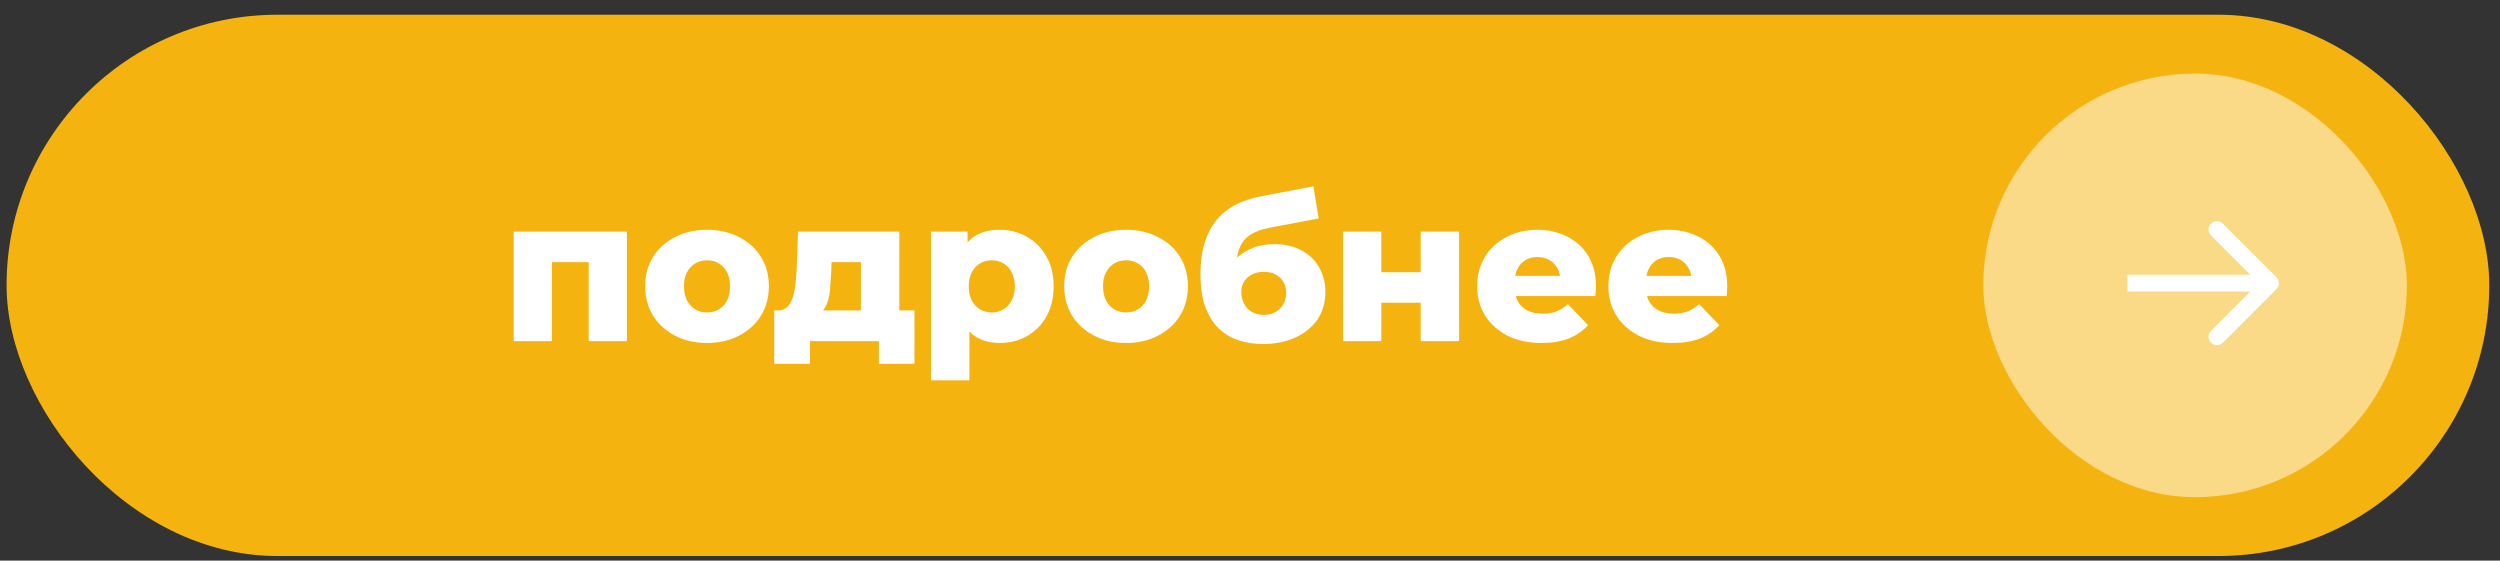
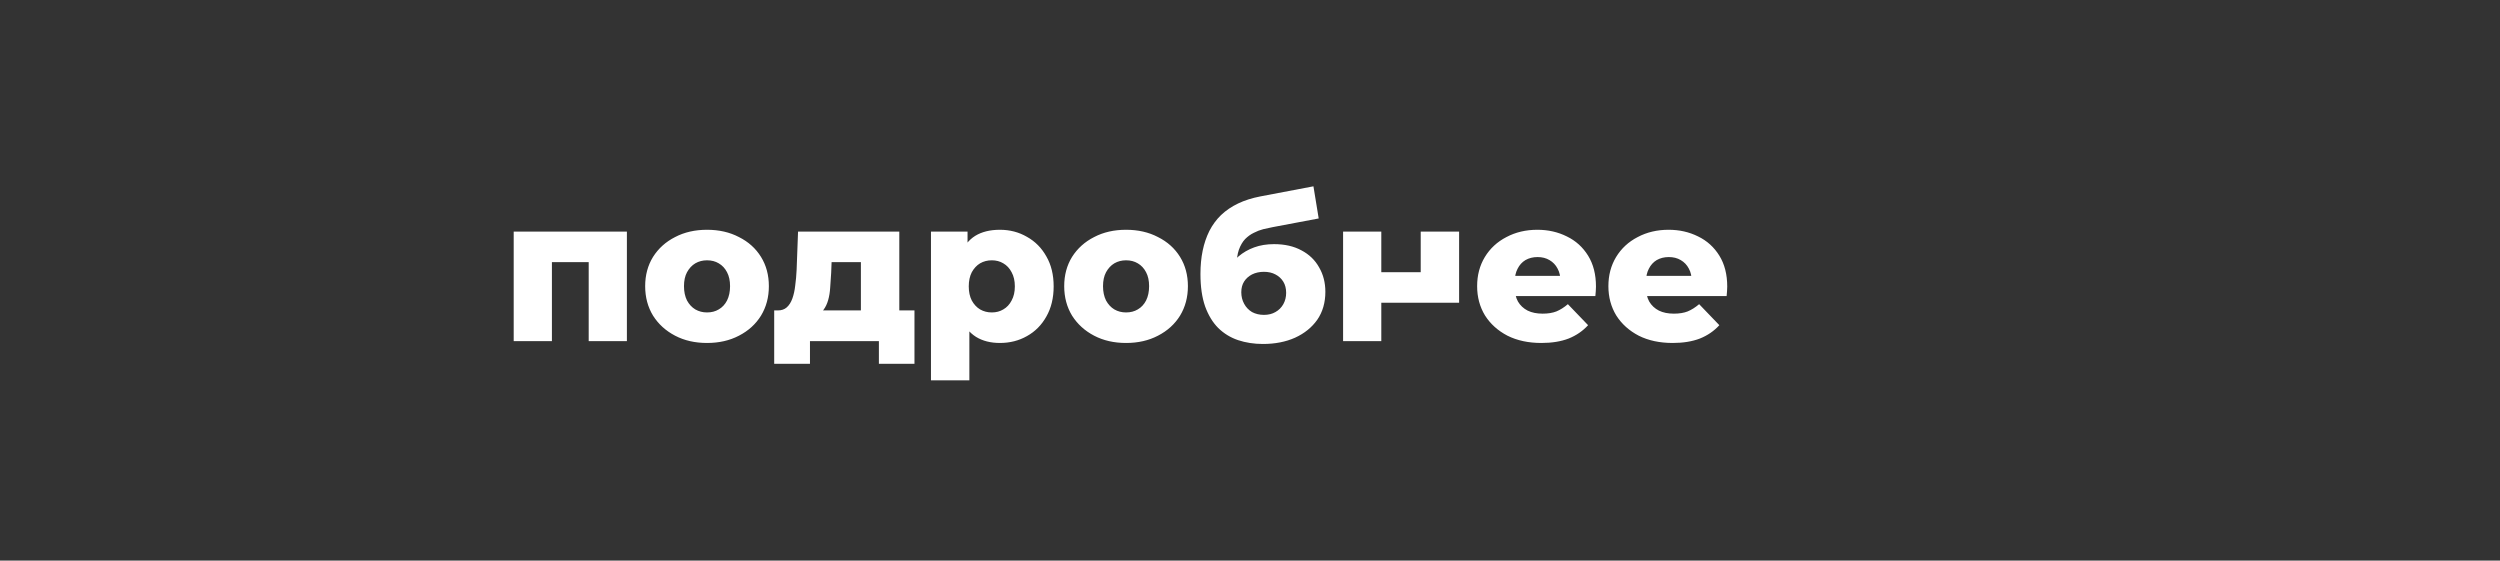
<svg xmlns="http://www.w3.org/2000/svg" width="165" height="37" viewBox="0 0 165 37" fill="none">
  <rect x="0" y="0" width="165" height="37" fill="#333333" stroke="none" />
-   <rect x="0.434" y="0.973" width="163.858" height="35.723" rx="17.861" fill="#F5B310" />
-   <path d="M33.904 22.516V15.286H41.375V22.516H38.854V16.753L39.414 17.3H35.879L36.426 16.753V22.516H33.904ZM46.663 22.636C45.872 22.636 45.169 22.476 44.556 22.155C43.942 21.835 43.457 21.395 43.102 20.835C42.755 20.266 42.581 19.616 42.581 18.887C42.581 18.158 42.755 17.513 43.102 16.953C43.457 16.393 43.942 15.957 44.556 15.646C45.169 15.325 45.872 15.165 46.663 15.165C47.455 15.165 48.157 15.325 48.771 15.646C49.394 15.957 49.878 16.393 50.225 16.953C50.572 17.513 50.745 18.158 50.745 18.887C50.745 19.616 50.572 20.266 50.225 20.835C49.878 21.395 49.394 21.835 48.771 22.155C48.157 22.476 47.455 22.636 46.663 22.636ZM46.663 20.621C46.957 20.621 47.215 20.555 47.437 20.421C47.668 20.288 47.851 20.092 47.984 19.834C48.117 19.567 48.184 19.252 48.184 18.887C48.184 18.523 48.117 18.216 47.984 17.967C47.851 17.709 47.668 17.513 47.437 17.38C47.215 17.246 46.957 17.18 46.663 17.18C46.379 17.18 46.121 17.246 45.89 17.38C45.667 17.513 45.485 17.709 45.343 17.967C45.209 18.216 45.143 18.523 45.143 18.887C45.143 19.252 45.209 19.567 45.343 19.834C45.485 20.092 45.667 20.288 45.89 20.421C46.121 20.555 46.379 20.621 46.663 20.621ZM56.819 21.408V17.3H54.885L54.858 17.994C54.841 18.34 54.819 18.669 54.792 18.981C54.774 19.283 54.73 19.559 54.658 19.808C54.587 20.057 54.485 20.27 54.352 20.448C54.218 20.617 54.04 20.741 53.818 20.822L51.337 20.488C51.577 20.488 51.773 20.421 51.924 20.288C52.084 20.146 52.208 19.95 52.297 19.701C52.386 19.452 52.449 19.167 52.484 18.847C52.529 18.518 52.56 18.171 52.577 17.807L52.671 15.286H59.354V21.408H56.819ZM51.097 24.01V20.488H60.355V24.01H58.007V22.516H53.458V24.01H51.097ZM65.993 22.636C65.379 22.636 64.854 22.502 64.419 22.235C63.983 21.96 63.649 21.551 63.418 21.008C63.196 20.457 63.085 19.754 63.085 18.901C63.085 18.038 63.191 17.335 63.405 16.793C63.618 16.241 63.938 15.832 64.365 15.566C64.801 15.299 65.343 15.165 65.993 15.165C66.651 15.165 67.247 15.321 67.78 15.632C68.323 15.935 68.749 16.366 69.061 16.926C69.381 17.478 69.541 18.136 69.541 18.901C69.541 19.665 69.381 20.328 69.061 20.888C68.749 21.448 68.323 21.88 67.78 22.182C67.247 22.485 66.651 22.636 65.993 22.636ZM61.444 25.104V15.286H63.858V16.513L63.845 18.901L63.978 21.302V25.104H61.444ZM65.459 20.621C65.744 20.621 65.997 20.555 66.219 20.421C66.451 20.288 66.633 20.092 66.766 19.834C66.909 19.576 66.98 19.265 66.98 18.901C66.98 18.536 66.909 18.225 66.766 17.967C66.633 17.709 66.451 17.513 66.219 17.38C65.997 17.246 65.744 17.18 65.459 17.18C65.174 17.18 64.917 17.246 64.685 17.38C64.463 17.513 64.281 17.709 64.138 17.967C64.005 18.225 63.938 18.536 63.938 18.901C63.938 19.265 64.005 19.576 64.138 19.834C64.281 20.092 64.463 20.288 64.685 20.421C64.917 20.555 65.174 20.621 65.459 20.621ZM74.32 22.636C73.528 22.636 72.826 22.476 72.212 22.155C71.599 21.835 71.114 21.395 70.758 20.835C70.411 20.266 70.238 19.616 70.238 18.887C70.238 18.158 70.411 17.513 70.758 16.953C71.114 16.393 71.599 15.957 72.212 15.646C72.826 15.325 73.528 15.165 74.32 15.165C75.111 15.165 75.814 15.325 76.427 15.646C77.05 15.957 77.535 16.393 77.882 16.953C78.228 17.513 78.402 18.158 78.402 18.887C78.402 19.616 78.228 20.266 77.882 20.835C77.535 21.395 77.05 21.835 76.427 22.155C75.814 22.476 75.111 22.636 74.32 22.636ZM74.32 20.621C74.613 20.621 74.871 20.555 75.094 20.421C75.325 20.288 75.507 20.092 75.641 19.834C75.774 19.567 75.841 19.252 75.841 18.887C75.841 18.523 75.774 18.216 75.641 17.967C75.507 17.709 75.325 17.513 75.094 17.38C74.871 17.246 74.613 17.18 74.32 17.18C74.035 17.18 73.777 17.246 73.546 17.38C73.324 17.513 73.141 17.709 72.999 17.967C72.866 18.216 72.799 18.523 72.799 18.887C72.799 19.252 72.866 19.567 72.999 19.834C73.141 20.092 73.324 20.288 73.546 20.421C73.777 20.555 74.035 20.621 74.32 20.621ZM83.352 22.702C82.765 22.702 82.219 22.618 81.712 22.449C81.213 22.28 80.778 22.013 80.404 21.648C80.04 21.284 79.751 20.808 79.537 20.221C79.333 19.634 79.23 18.923 79.23 18.087C79.23 17.527 79.279 17.011 79.377 16.539C79.475 16.068 79.622 15.637 79.817 15.245C80.022 14.845 80.28 14.494 80.591 14.192C80.911 13.889 81.285 13.636 81.712 13.431C82.138 13.227 82.627 13.071 83.179 12.964L86.687 12.297L87.034 14.418L83.993 14.992C83.806 15.028 83.601 15.072 83.379 15.125C83.166 15.179 82.957 15.259 82.752 15.366C82.547 15.463 82.356 15.601 82.178 15.779C82.01 15.957 81.872 16.193 81.765 16.486C81.667 16.771 81.618 17.126 81.618 17.553C81.618 17.678 81.623 17.78 81.632 17.86C81.649 17.931 81.663 18.016 81.671 18.113C81.68 18.202 81.685 18.34 81.685 18.527L80.978 17.873C81.191 17.5 81.445 17.184 81.738 16.926C82.041 16.668 82.387 16.468 82.779 16.326C83.17 16.184 83.606 16.113 84.086 16.113C84.789 16.113 85.393 16.25 85.9 16.526C86.407 16.793 86.794 17.166 87.061 17.647C87.337 18.118 87.474 18.656 87.474 19.261C87.474 19.972 87.296 20.586 86.941 21.102C86.585 21.608 86.096 22.004 85.473 22.289C84.86 22.564 84.153 22.702 83.352 22.702ZM83.419 20.782C83.713 20.782 83.966 20.719 84.179 20.595C84.402 20.47 84.575 20.297 84.7 20.075C84.824 19.852 84.886 19.603 84.886 19.327C84.886 19.043 84.824 18.798 84.7 18.594C84.575 18.389 84.402 18.229 84.179 18.113C83.966 17.998 83.713 17.94 83.419 17.94C83.126 17.94 82.863 17.998 82.632 18.113C82.41 18.229 82.236 18.385 82.112 18.58C81.987 18.776 81.925 19.012 81.925 19.287C81.925 19.563 81.987 19.817 82.112 20.048C82.236 20.279 82.41 20.461 82.632 20.595C82.863 20.719 83.126 20.782 83.419 20.782ZM88.644 22.516V15.286H91.166V17.967H93.767V15.286H96.301V22.516H93.767V19.981H91.166V22.516H88.644ZM101.733 22.636C100.879 22.636 100.132 22.476 99.492 22.155C98.86 21.826 98.367 21.382 98.011 20.822C97.664 20.252 97.491 19.608 97.491 18.887C97.491 18.167 97.659 17.527 97.998 16.966C98.344 16.397 98.82 15.957 99.425 15.646C100.03 15.325 100.71 15.165 101.466 15.165C102.177 15.165 102.826 15.312 103.413 15.606C104 15.89 104.467 16.313 104.814 16.873C105.161 17.433 105.334 18.113 105.334 18.914C105.334 19.003 105.33 19.105 105.321 19.221C105.312 19.336 105.303 19.443 105.294 19.541H99.572V18.207H103.947L102.987 18.58C102.995 18.251 102.933 17.967 102.8 17.727C102.675 17.486 102.497 17.3 102.266 17.166C102.044 17.033 101.782 16.966 101.479 16.966C101.177 16.966 100.91 17.033 100.679 17.166C100.456 17.3 100.283 17.491 100.159 17.74C100.034 17.98 99.972 18.265 99.972 18.594V18.981C99.972 19.336 100.043 19.643 100.185 19.901C100.336 20.159 100.55 20.359 100.826 20.501C101.101 20.635 101.43 20.701 101.813 20.701C102.168 20.701 102.471 20.652 102.72 20.555C102.978 20.448 103.231 20.288 103.48 20.075L104.814 21.462C104.467 21.844 104.04 22.138 103.533 22.342C103.027 22.538 102.426 22.636 101.733 22.636ZM110.396 22.636C109.542 22.636 108.795 22.476 108.155 22.155C107.523 21.826 107.03 21.382 106.674 20.822C106.327 20.252 106.154 19.608 106.154 18.887C106.154 18.167 106.323 17.527 106.661 16.966C107.007 16.397 107.483 15.957 108.088 15.646C108.693 15.325 109.373 15.165 110.129 15.165C110.84 15.165 111.489 15.312 112.076 15.606C112.663 15.89 113.13 16.313 113.477 16.873C113.824 17.433 113.997 18.113 113.997 18.914C113.997 19.003 113.993 19.105 113.984 19.221C113.975 19.336 113.966 19.443 113.957 19.541H108.235V18.207H112.61L111.65 18.58C111.658 18.251 111.596 17.967 111.463 17.727C111.338 17.486 111.16 17.3 110.929 17.166C110.707 17.033 110.445 16.966 110.142 16.966C109.84 16.966 109.573 17.033 109.342 17.166C109.119 17.3 108.946 17.491 108.822 17.74C108.697 17.98 108.635 18.265 108.635 18.594V18.981C108.635 19.336 108.706 19.643 108.848 19.901C108.999 20.159 109.213 20.359 109.489 20.501C109.764 20.635 110.093 20.701 110.476 20.701C110.831 20.701 111.134 20.652 111.383 20.555C111.641 20.448 111.894 20.288 112.143 20.075L113.477 21.462C113.13 21.844 112.703 22.138 112.196 22.342C111.69 22.538 111.089 22.636 110.396 22.636Z" fill="white" />
-   <rect x="130.898" y="4.855" width="27.957" height="27.957" rx="13.978" fill="#FAD987" />
-   <path d="M150.247 19.08C150.463 18.863 150.463 18.512 150.247 18.295L146.713 14.761C146.496 14.544 146.144 14.544 145.927 14.761C145.711 14.978 145.711 15.329 145.927 15.546L149.069 18.688L145.927 21.829C145.711 22.046 145.711 22.397 145.927 22.614C146.144 22.831 146.496 22.831 146.713 22.614L150.247 19.08ZM140.414 19.243L149.854 19.243L149.854 18.132L140.414 18.132L140.414 19.243Z" fill="white" />
+   <path d="M33.904 22.516V15.286H41.375V22.516H38.854V16.753L39.414 17.3H35.879L36.426 16.753V22.516H33.904ZM46.663 22.636C45.872 22.636 45.169 22.476 44.556 22.155C43.942 21.835 43.457 21.395 43.102 20.835C42.755 20.266 42.581 19.616 42.581 18.887C42.581 18.158 42.755 17.513 43.102 16.953C43.457 16.393 43.942 15.957 44.556 15.646C45.169 15.325 45.872 15.165 46.663 15.165C47.455 15.165 48.157 15.325 48.771 15.646C49.394 15.957 49.878 16.393 50.225 16.953C50.572 17.513 50.745 18.158 50.745 18.887C50.745 19.616 50.572 20.266 50.225 20.835C49.878 21.395 49.394 21.835 48.771 22.155C48.157 22.476 47.455 22.636 46.663 22.636ZM46.663 20.621C46.957 20.621 47.215 20.555 47.437 20.421C47.668 20.288 47.851 20.092 47.984 19.834C48.117 19.567 48.184 19.252 48.184 18.887C48.184 18.523 48.117 18.216 47.984 17.967C47.851 17.709 47.668 17.513 47.437 17.38C47.215 17.246 46.957 17.18 46.663 17.18C46.379 17.18 46.121 17.246 45.89 17.38C45.667 17.513 45.485 17.709 45.343 17.967C45.209 18.216 45.143 18.523 45.143 18.887C45.143 19.252 45.209 19.567 45.343 19.834C45.485 20.092 45.667 20.288 45.89 20.421C46.121 20.555 46.379 20.621 46.663 20.621ZM56.819 21.408V17.3H54.885L54.858 17.994C54.841 18.34 54.819 18.669 54.792 18.981C54.774 19.283 54.73 19.559 54.658 19.808C54.587 20.057 54.485 20.27 54.352 20.448C54.218 20.617 54.04 20.741 53.818 20.822L51.337 20.488C51.577 20.488 51.773 20.421 51.924 20.288C52.084 20.146 52.208 19.95 52.297 19.701C52.386 19.452 52.449 19.167 52.484 18.847C52.529 18.518 52.56 18.171 52.577 17.807L52.671 15.286H59.354V21.408H56.819ZM51.097 24.01V20.488H60.355V24.01H58.007V22.516H53.458V24.01H51.097ZM65.993 22.636C65.379 22.636 64.854 22.502 64.419 22.235C63.983 21.96 63.649 21.551 63.418 21.008C63.196 20.457 63.085 19.754 63.085 18.901C63.085 18.038 63.191 17.335 63.405 16.793C63.618 16.241 63.938 15.832 64.365 15.566C64.801 15.299 65.343 15.165 65.993 15.165C66.651 15.165 67.247 15.321 67.78 15.632C68.323 15.935 68.749 16.366 69.061 16.926C69.381 17.478 69.541 18.136 69.541 18.901C69.541 19.665 69.381 20.328 69.061 20.888C68.749 21.448 68.323 21.88 67.78 22.182C67.247 22.485 66.651 22.636 65.993 22.636ZM61.444 25.104V15.286H63.858V16.513L63.845 18.901L63.978 21.302V25.104H61.444ZM65.459 20.621C65.744 20.621 65.997 20.555 66.219 20.421C66.451 20.288 66.633 20.092 66.766 19.834C66.909 19.576 66.98 19.265 66.98 18.901C66.98 18.536 66.909 18.225 66.766 17.967C66.633 17.709 66.451 17.513 66.219 17.38C65.997 17.246 65.744 17.18 65.459 17.18C65.174 17.18 64.917 17.246 64.685 17.38C64.463 17.513 64.281 17.709 64.138 17.967C64.005 18.225 63.938 18.536 63.938 18.901C63.938 19.265 64.005 19.576 64.138 19.834C64.281 20.092 64.463 20.288 64.685 20.421C64.917 20.555 65.174 20.621 65.459 20.621ZM74.32 22.636C73.528 22.636 72.826 22.476 72.212 22.155C71.599 21.835 71.114 21.395 70.758 20.835C70.411 20.266 70.238 19.616 70.238 18.887C70.238 18.158 70.411 17.513 70.758 16.953C71.114 16.393 71.599 15.957 72.212 15.646C72.826 15.325 73.528 15.165 74.32 15.165C75.111 15.165 75.814 15.325 76.427 15.646C77.05 15.957 77.535 16.393 77.882 16.953C78.228 17.513 78.402 18.158 78.402 18.887C78.402 19.616 78.228 20.266 77.882 20.835C77.535 21.395 77.05 21.835 76.427 22.155C75.814 22.476 75.111 22.636 74.32 22.636ZM74.32 20.621C74.613 20.621 74.871 20.555 75.094 20.421C75.325 20.288 75.507 20.092 75.641 19.834C75.774 19.567 75.841 19.252 75.841 18.887C75.841 18.523 75.774 18.216 75.641 17.967C75.507 17.709 75.325 17.513 75.094 17.38C74.871 17.246 74.613 17.18 74.32 17.18C74.035 17.18 73.777 17.246 73.546 17.38C73.324 17.513 73.141 17.709 72.999 17.967C72.866 18.216 72.799 18.523 72.799 18.887C72.799 19.252 72.866 19.567 72.999 19.834C73.141 20.092 73.324 20.288 73.546 20.421C73.777 20.555 74.035 20.621 74.32 20.621ZM83.352 22.702C82.765 22.702 82.219 22.618 81.712 22.449C81.213 22.28 80.778 22.013 80.404 21.648C80.04 21.284 79.751 20.808 79.537 20.221C79.333 19.634 79.23 18.923 79.23 18.087C79.23 17.527 79.279 17.011 79.377 16.539C79.475 16.068 79.622 15.637 79.817 15.245C80.022 14.845 80.28 14.494 80.591 14.192C80.911 13.889 81.285 13.636 81.712 13.431C82.138 13.227 82.627 13.071 83.179 12.964L86.687 12.297L87.034 14.418L83.993 14.992C83.806 15.028 83.601 15.072 83.379 15.125C83.166 15.179 82.957 15.259 82.752 15.366C82.547 15.463 82.356 15.601 82.178 15.779C82.01 15.957 81.872 16.193 81.765 16.486C81.667 16.771 81.618 17.126 81.618 17.553C81.618 17.678 81.623 17.78 81.632 17.86C81.649 17.931 81.663 18.016 81.671 18.113C81.68 18.202 81.685 18.34 81.685 18.527L80.978 17.873C81.191 17.5 81.445 17.184 81.738 16.926C82.041 16.668 82.387 16.468 82.779 16.326C83.17 16.184 83.606 16.113 84.086 16.113C84.789 16.113 85.393 16.25 85.9 16.526C86.407 16.793 86.794 17.166 87.061 17.647C87.337 18.118 87.474 18.656 87.474 19.261C87.474 19.972 87.296 20.586 86.941 21.102C86.585 21.608 86.096 22.004 85.473 22.289C84.86 22.564 84.153 22.702 83.352 22.702ZM83.419 20.782C83.713 20.782 83.966 20.719 84.179 20.595C84.402 20.47 84.575 20.297 84.7 20.075C84.824 19.852 84.886 19.603 84.886 19.327C84.886 19.043 84.824 18.798 84.7 18.594C84.575 18.389 84.402 18.229 84.179 18.113C83.966 17.998 83.713 17.94 83.419 17.94C83.126 17.94 82.863 17.998 82.632 18.113C82.41 18.229 82.236 18.385 82.112 18.58C81.987 18.776 81.925 19.012 81.925 19.287C81.925 19.563 81.987 19.817 82.112 20.048C82.236 20.279 82.41 20.461 82.632 20.595C82.863 20.719 83.126 20.782 83.419 20.782ZM88.644 22.516V15.286H91.166V17.967H93.767V15.286H96.301V22.516V19.981H91.166V22.516H88.644ZM101.733 22.636C100.879 22.636 100.132 22.476 99.492 22.155C98.86 21.826 98.367 21.382 98.011 20.822C97.664 20.252 97.491 19.608 97.491 18.887C97.491 18.167 97.659 17.527 97.998 16.966C98.344 16.397 98.82 15.957 99.425 15.646C100.03 15.325 100.71 15.165 101.466 15.165C102.177 15.165 102.826 15.312 103.413 15.606C104 15.89 104.467 16.313 104.814 16.873C105.161 17.433 105.334 18.113 105.334 18.914C105.334 19.003 105.33 19.105 105.321 19.221C105.312 19.336 105.303 19.443 105.294 19.541H99.572V18.207H103.947L102.987 18.58C102.995 18.251 102.933 17.967 102.8 17.727C102.675 17.486 102.497 17.3 102.266 17.166C102.044 17.033 101.782 16.966 101.479 16.966C101.177 16.966 100.91 17.033 100.679 17.166C100.456 17.3 100.283 17.491 100.159 17.74C100.034 17.98 99.972 18.265 99.972 18.594V18.981C99.972 19.336 100.043 19.643 100.185 19.901C100.336 20.159 100.55 20.359 100.826 20.501C101.101 20.635 101.43 20.701 101.813 20.701C102.168 20.701 102.471 20.652 102.72 20.555C102.978 20.448 103.231 20.288 103.48 20.075L104.814 21.462C104.467 21.844 104.04 22.138 103.533 22.342C103.027 22.538 102.426 22.636 101.733 22.636ZM110.396 22.636C109.542 22.636 108.795 22.476 108.155 22.155C107.523 21.826 107.03 21.382 106.674 20.822C106.327 20.252 106.154 19.608 106.154 18.887C106.154 18.167 106.323 17.527 106.661 16.966C107.007 16.397 107.483 15.957 108.088 15.646C108.693 15.325 109.373 15.165 110.129 15.165C110.84 15.165 111.489 15.312 112.076 15.606C112.663 15.89 113.13 16.313 113.477 16.873C113.824 17.433 113.997 18.113 113.997 18.914C113.997 19.003 113.993 19.105 113.984 19.221C113.975 19.336 113.966 19.443 113.957 19.541H108.235V18.207H112.61L111.65 18.58C111.658 18.251 111.596 17.967 111.463 17.727C111.338 17.486 111.16 17.3 110.929 17.166C110.707 17.033 110.445 16.966 110.142 16.966C109.84 16.966 109.573 17.033 109.342 17.166C109.119 17.3 108.946 17.491 108.822 17.74C108.697 17.98 108.635 18.265 108.635 18.594V18.981C108.635 19.336 108.706 19.643 108.848 19.901C108.999 20.159 109.213 20.359 109.489 20.501C109.764 20.635 110.093 20.701 110.476 20.701C110.831 20.701 111.134 20.652 111.383 20.555C111.641 20.448 111.894 20.288 112.143 20.075L113.477 21.462C113.13 21.844 112.703 22.138 112.196 22.342C111.69 22.538 111.089 22.636 110.396 22.636Z" fill="white" />
</svg>